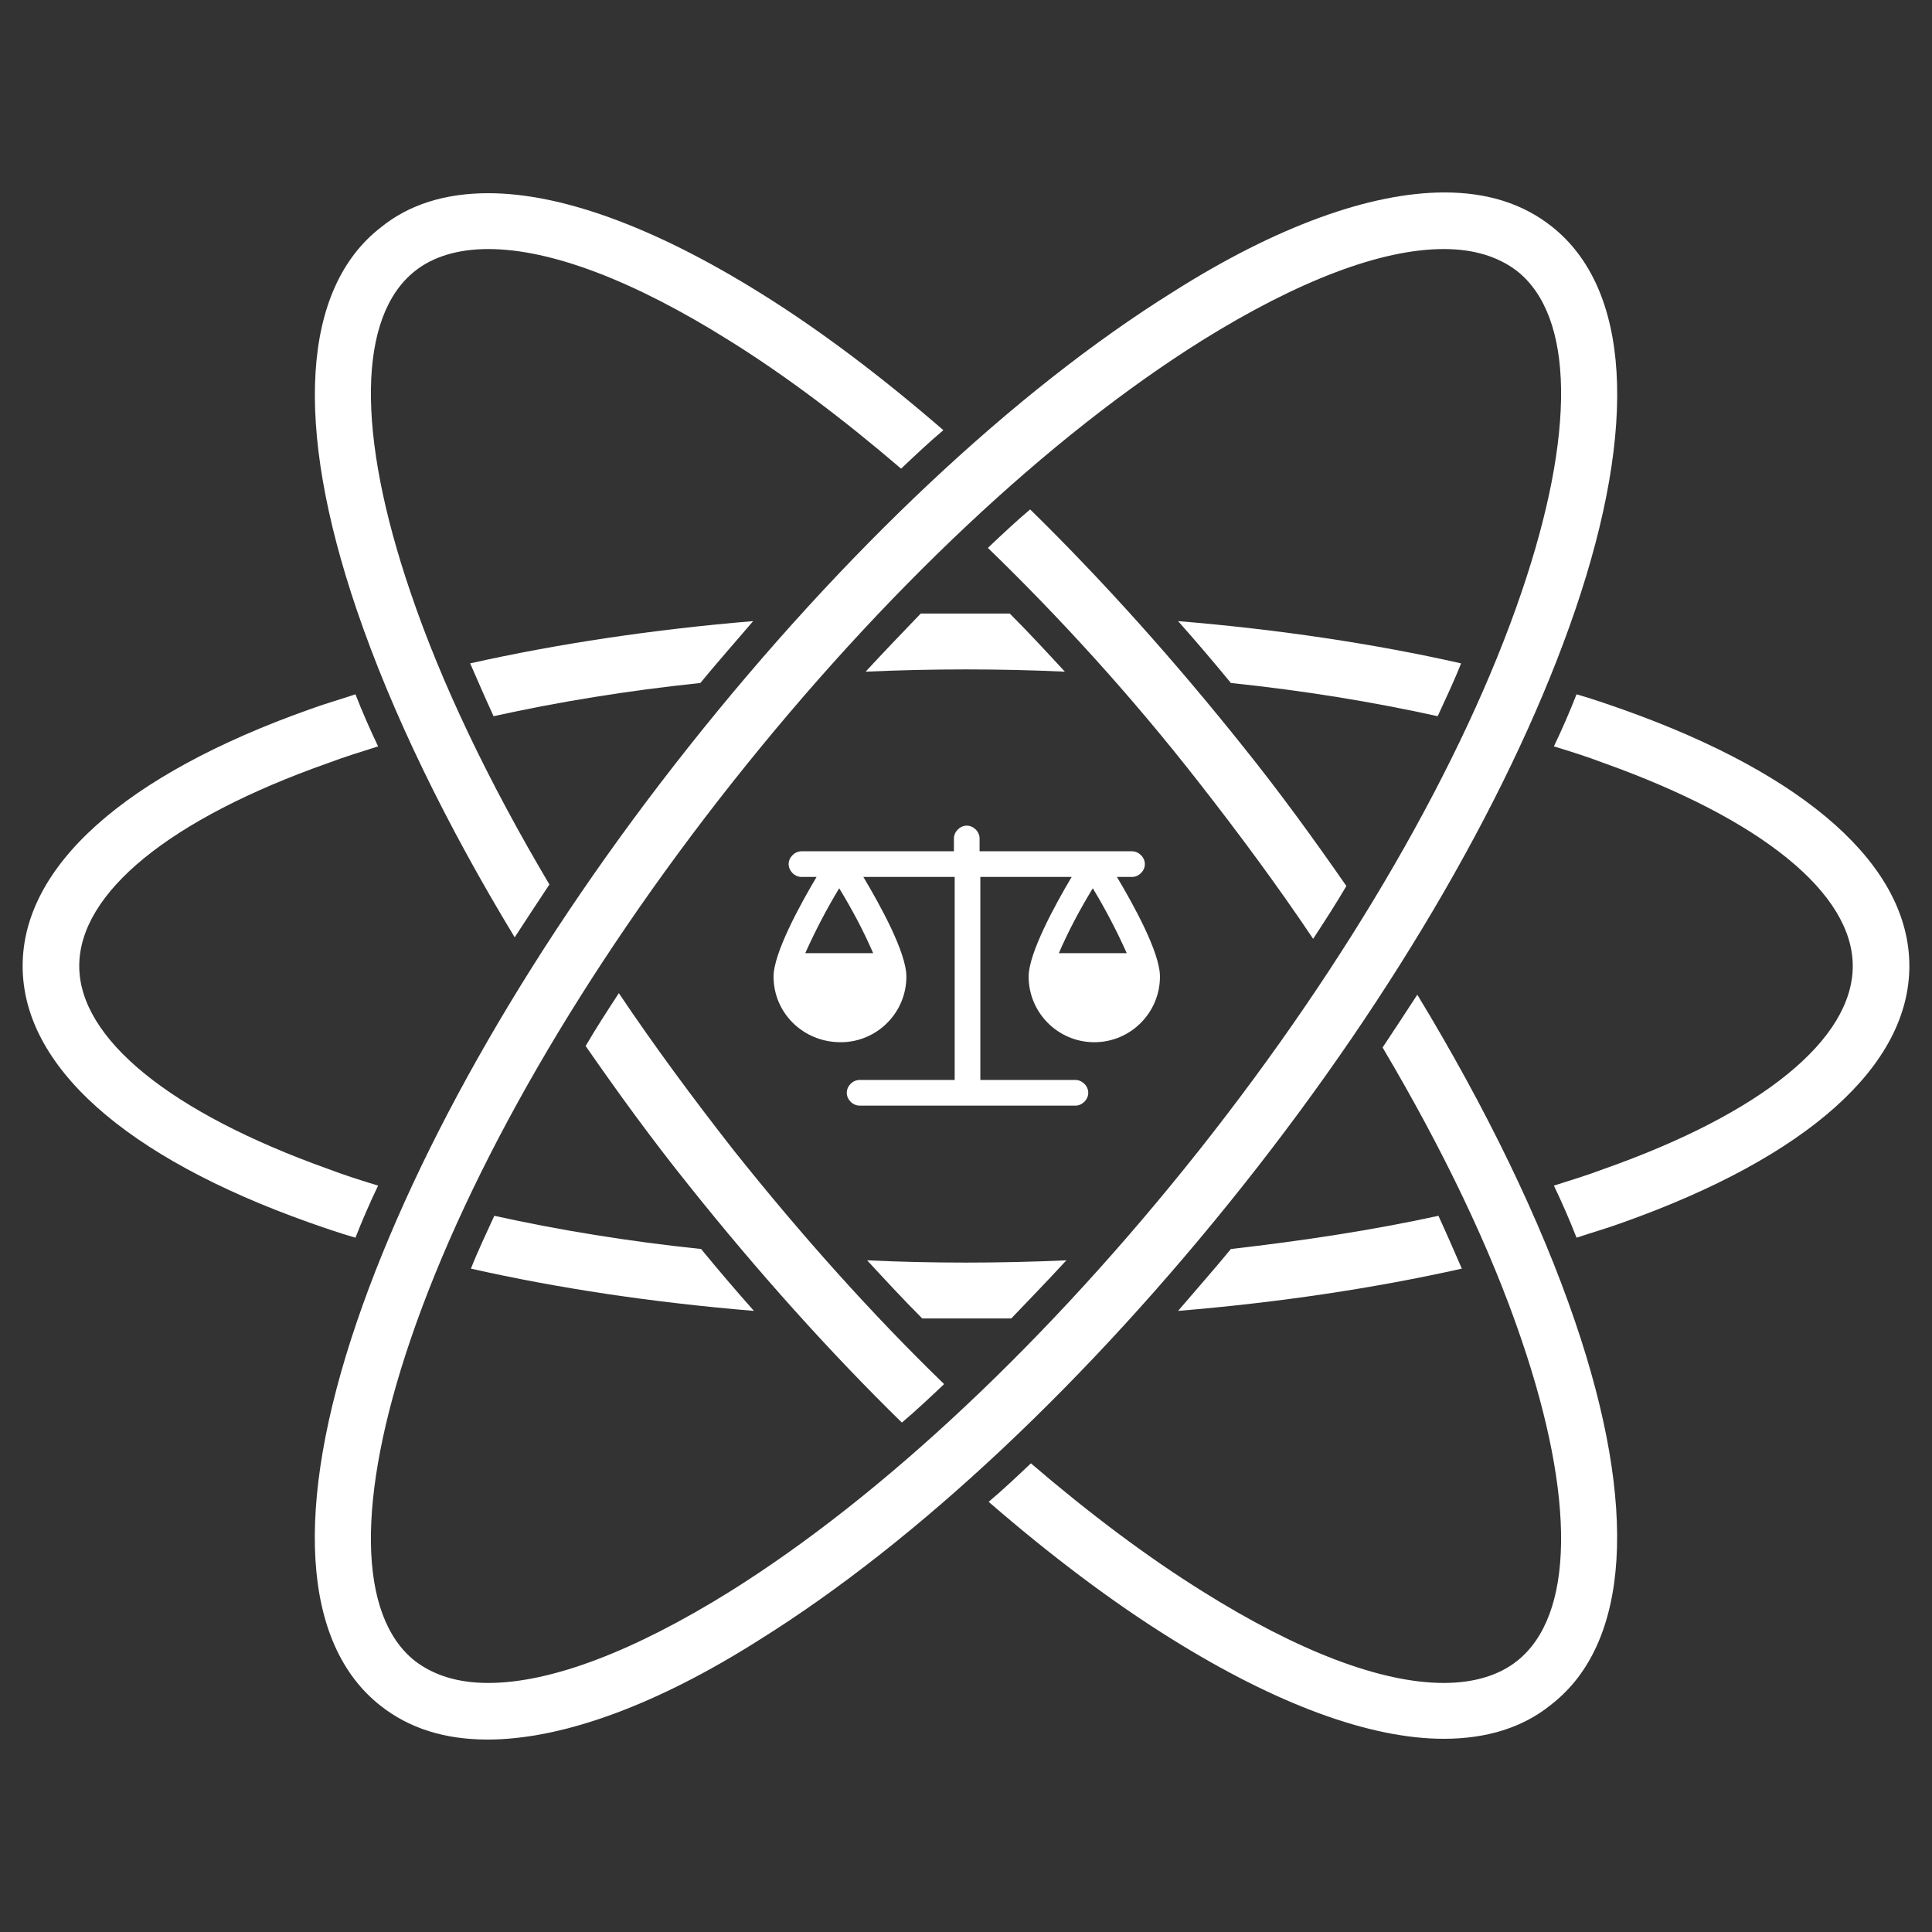
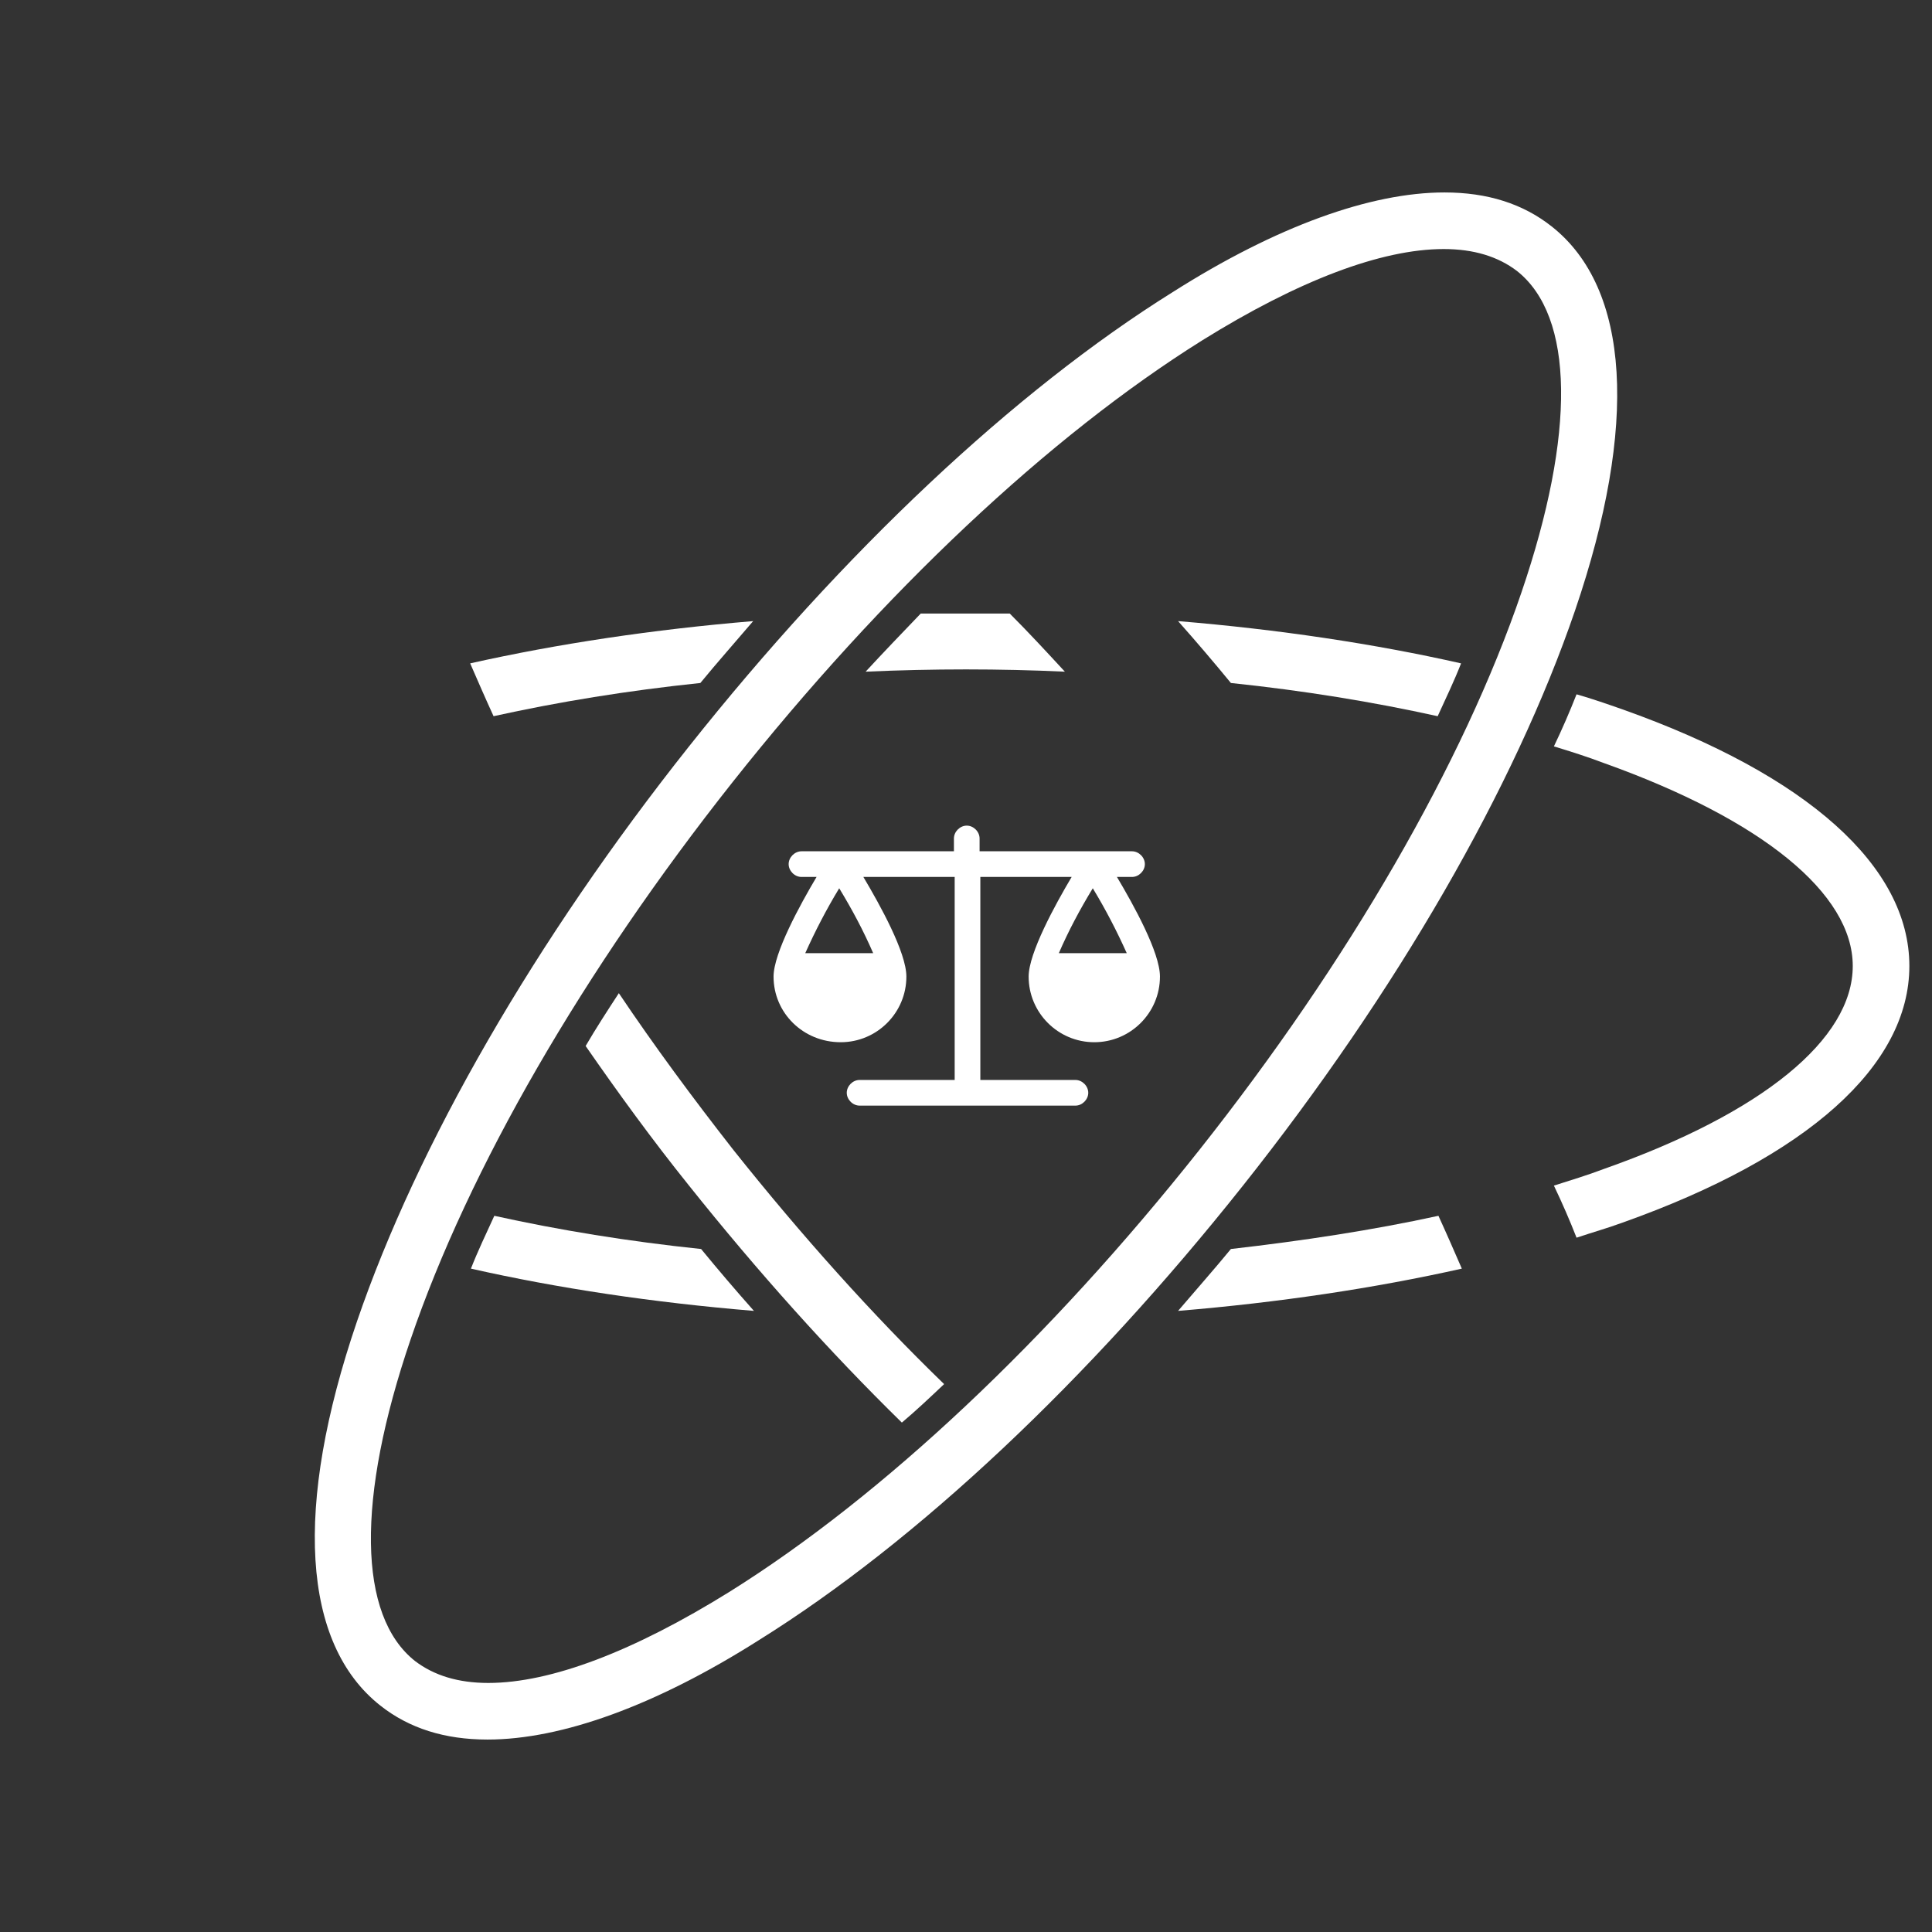
<svg xmlns="http://www.w3.org/2000/svg" version="1.1" id="Layer_1" x="0px" y="0px" viewBox="0 0 256 256" style="enable-background:new 0 0 256 256;" xml:space="preserve">
  <rect x="0" y="0" width="256" height="256" fill="#333333" stroke="none" />
  <style type="text/css">
	.st0{fill:#FFFFFF;}
</style>
  <g>
    <path class="st0" d="M62.3,87.9c1,2.3,2,4.6,3.1,7c8.6-1.9,17.8-3.4,27.4-4.4c2.3-2.8,4.7-5.5,7-8.2C86.6,83.4,73.9,85.3,62.3,87.9   L62.3,87.9z" />
-     <path class="st0" d="M128,167.3c-4.4,0-8.8-0.1-13.1-0.3c2.4,2.6,4.8,5.2,7.3,7.7c1.9,0,3.9,0,5.9,0c2,0,3.9,0,5.9,0   c2.4-2.5,4.9-5.1,7.3-7.7C136.8,167.2,132.4,167.3,128,167.3z" />
    <path class="st0" d="M99.9,173.7c-2.4-2.7-4.7-5.4-7-8.2c-9.6-1-18.8-2.5-27.4-4.4c-1.1,2.4-2.2,4.7-3.1,7   C73.9,170.7,86.6,172.6,99.9,173.7L99.9,173.7z" />
    <path class="st0" d="M128,88.7c4.4,0,8.8,0.1,13.1,0.3c-2.4-2.6-4.8-5.2-7.3-7.7c-1.9,0-3.9,0-5.9,0c-2,0-3.9,0-5.9,0   c-2.4,2.5-4.9,5.1-7.3,7.7C119.2,88.8,123.6,88.7,128,88.7L128,88.7z" />
-     <path class="st0" d="M3,128c0,13.2,13.5,25.3,38,34c2,0.7,4,1.4,6.1,2c0.9-2.3,1.9-4.6,3-6.9c-2.3-0.7-4.5-1.4-6.6-2.2   c-21-7.5-33-17.3-33-26.9c0-9.7,12-19.5,33-26.9c2.1-0.8,4.4-1.5,6.6-2.2c-1.1-2.3-2.1-4.6-3-6.9c-2.1,0.7-4.2,1.3-6.1,2   C16.5,102.7,3,114.8,3,128z" />
    <path class="st0" d="M156.1,82.3c2.4,2.7,4.7,5.4,7,8.2c9.6,1,18.8,2.5,27.4,4.4c1.1-2.4,2.2-4.7,3.1-7   C182.1,85.3,169.4,83.4,156.1,82.3L156.1,82.3z" />
    <path class="st0" d="M253,128c0-13.2-13.5-25.3-38-34c-2-0.7-4-1.4-6.1-2c-0.9,2.3-1.9,4.6-3,6.9c2.3,0.7,4.5,1.4,6.6,2.2   c21,7.5,33,17.3,33,26.9c0,9.7-12,19.5-33,26.9c-2.1,0.8-4.4,1.5-6.6,2.2c1.1,2.3,2.1,4.6,3,6.9c2.1-0.7,4.2-1.3,6.1-2   C239.5,153.3,253,141.2,253,128L253,128z" />
    <path class="st0" d="M163.1,165.5c-2.3,2.8-4.7,5.5-7,8.2c13.3-1.1,26-3,37.6-5.6c-1-2.3-2-4.6-3.1-7   C181.9,163,172.7,164.4,163.1,165.5L163.1,165.5z" />
-     <path class="st0" d="M208.7,175.1c-4.6-13.5-11.8-28.3-20.9-43.3c-1.5,2.3-3,4.6-4.6,7c8,13.5,14.3,26.6,18.4,38.7   c7.2,21.1,7,36.6-0.6,42.6c-2.4,1.9-5.7,2.9-9.7,2.9h0c-8.3,0-19.3-4.2-31.9-12.1c-7.4-4.6-15.1-10.4-22.8-17   c-1.9,1.8-3.7,3.5-5.6,5.1c8.2,7.1,16.4,13.3,24.3,18.2c13.8,8.6,26.2,13.2,36,13.2c5.7,0,10.5-1.5,14.2-4.5   C216,217.8,217.1,199.7,208.7,175.1L208.7,175.1z" />
    <path class="st0" d="M91.3,157.1c9.1,11.4,18.6,22,28.2,31.4c1.9-1.6,3.7-3.3,5.6-5.1c-9.5-9.2-18.9-19.7-27.9-31   c-5.4-6.9-10.5-13.8-15.2-20.8c-1.5,2.3-3,4.6-4.4,7C81.9,144.8,86.4,151,91.3,157.1z" />
-     <path class="st0" d="M47.3,80.9c4.6,13.5,11.8,28.3,20.9,43.3c1.5-2.3,3-4.6,4.6-7c-8-13.5-14.3-26.6-18.4-38.7   c-7.2-21.1-7-36.6,0.6-42.6c2.4-1.9,5.7-2.9,9.7-2.9C73,33,84,37.2,96.6,45.1c7.4,4.6,15.1,10.4,22.8,17c1.9-1.8,3.7-3.5,5.6-5.1   c-8.2-7.1-16.4-13.3-24.3-18.2c-13.8-8.6-26.2-13.2-36-13.2c-5.7,0-10.5,1.5-14.2,4.5C40,38.2,38.9,56.3,47.3,80.9L47.3,80.9z" />
-     <path class="st0" d="M158.8,103.6c5.4,6.9,10.5,13.8,15.2,20.8c1.5-2.3,3-4.6,4.4-7c-4.3-6.2-8.8-12.4-13.7-18.5   c-9.1-11.4-18.6-22-28.2-31.4c-1.9,1.6-3.7,3.3-5.6,5.1C140.4,81.8,149.9,92.2,158.8,103.6L158.8,103.6z" />
    <path class="st0" d="M164.7,157.1c20.4-25.7,36-52.8,44-76.2c8.4-24.6,7.3-42.7-3.1-50.9c-3.8-3-8.5-4.5-14.2-4.5   c-9.8,0-22.3,4.5-36,13.2c-21,13.1-43.7,34.5-64.1,60.2c-20.4,25.7-36,52.8-44,76.2c-8.4,24.6-7.3,42.7,3.1,50.9   c3.8,3,8.5,4.5,14.2,4.5c9.8,0,22.3-4.5,36-13.2C121.6,204.2,144.3,182.8,164.7,157.1L164.7,157.1z M64.7,223   C64.7,223,64.7,223,64.7,223c-4,0-7.2-1-9.7-2.9c-7.6-6-7.8-21.5-0.6-42.6c7.7-22.6,22.9-48.9,42.7-73.9   c19.9-25.1,41.9-45.8,62.2-58.5C172,37.2,183,33,191.3,33c4,0,7.2,1,9.7,2.9c7.6,6,7.8,21.5,0.6,42.6   c-7.7,22.6-22.9,48.9-42.7,73.9c-19.9,25.1-41.9,45.8-62.2,58.5C84,218.8,73,223,64.7,223L64.7,223z" />
    <path class="st0" d="M102.5,129.4c0-3.1,3.5-9.5,5.7-13.2h-2c-0.9,0-1.7-0.8-1.7-1.7c0-0.9,0.8-1.7,1.7-1.7h20.2v-1.7   c0-0.9,0.8-1.7,1.7-1.7s1.7,0.8,1.7,1.7v1.7h20.2c0.9,0,1.7,0.8,1.7,1.7c0,0.9-0.8,1.7-1.7,1.7h-2c2.2,3.7,5.7,10,5.7,13.2   c0,4.8-3.9,8.7-8.7,8.7c-4.8,0-8.7-3.9-8.7-8.7c0,0,0,0,0,0c0-3.1,3.5-9.5,5.7-13.2h-12.1v26.9h12.6c0.9,0,1.7,0.8,1.7,1.7   s-0.8,1.7-1.7,1.7h-28.6c-0.9,0-1.7-0.8-1.7-1.7s0.8-1.7,1.7-1.7h12.6v-26.9h-12.1c2.2,3.7,5.7,10,5.7,13.2c0,4.8-3.9,8.7-8.7,8.7   C106.4,138.1,102.5,134.2,102.5,129.4C102.5,129.4,102.5,129.4,102.5,129.4z M144.8,117.7c-1.7,2.8-3.2,5.6-4.5,8.6h9   C148,123.4,146.5,120.5,144.8,117.7z M106.7,126.3h9c-1.3-3-2.8-5.8-4.5-8.6C109.5,120.5,108,123.4,106.7,126.3z" />
  </g>
</svg>